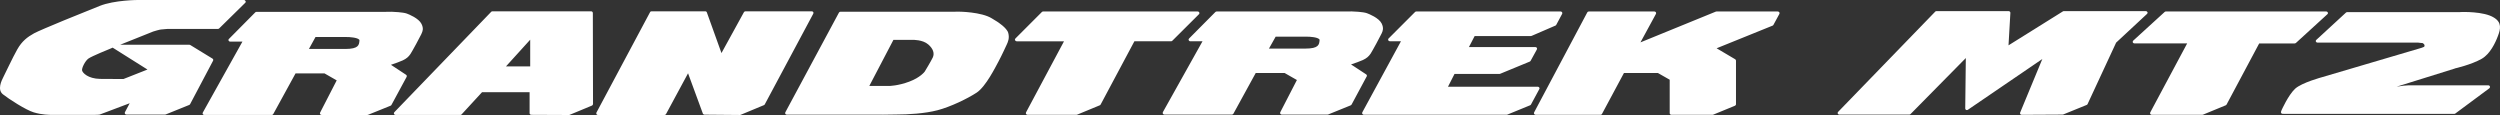
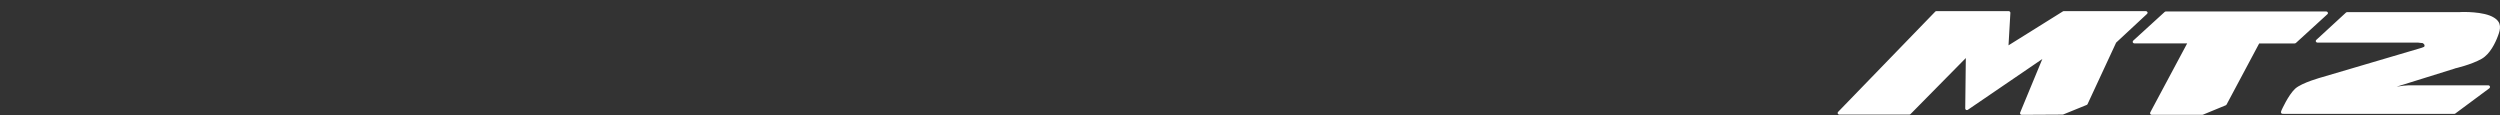
<svg xmlns="http://www.w3.org/2000/svg" width="500" height="23" viewBox="0 0 500 23" fill="none">
  <rect x="0" y="0" width="500" height="23" fill="#333333" stroke="none" />
  <path d="M423.224 8.528L417.512 20.823C417.476 20.896 417.416 20.949 417.345 20.983L412.64 22.898C412.61 22.913 412.559 22.922 412.508 22.922L404.335 22.966C404.224 22.966 404.122 22.908 404.057 22.825C404.001 22.733 403.991 22.621 404.021 22.534L408.467 11.799L393.569 21.96C393.478 22.028 393.331 22.033 393.23 21.994C393.123 21.931 393.047 21.819 393.047 21.703L393.164 11.609L382.099 22.825C382.033 22.883 381.957 22.922 381.861 22.922H367.853C367.722 22.922 367.605 22.849 367.55 22.728C367.494 22.606 367.524 22.48 367.61 22.388L387.041 2.333C387.092 2.265 387.193 2.221 387.289 2.221H401.747C401.823 2.221 401.909 2.265 401.98 2.333C402.046 2.391 402.076 2.473 402.076 2.566L401.702 9.068L412.569 2.284C412.635 2.24 412.691 2.226 412.772 2.226H429.179C429.316 2.226 429.438 2.308 429.488 2.43C429.559 2.551 429.509 2.687 429.407 2.78L423.224 8.528ZM458.936 8.684C459.017 8.684 459.108 8.645 459.174 8.601L465.474 2.848C465.585 2.76 465.616 2.619 465.565 2.498C465.509 2.376 465.367 2.294 465.256 2.294H433.18C433.094 2.294 432.998 2.333 432.937 2.386L426.647 8.125C426.546 8.217 426.521 8.358 426.556 8.485C426.627 8.611 426.744 8.679 426.875 8.679H437.434L430.04 22.5C430.005 22.592 430.005 22.704 430.056 22.811C430.121 22.903 430.253 22.961 430.329 22.961H440.452C440.508 22.961 440.553 22.961 440.589 22.937L445.141 21.061C445.217 21.037 445.268 20.969 445.314 20.91L451.836 8.689H458.931L458.936 8.684ZM490.951 13.694C490.951 13.694 494.223 12.96 496.334 11.765C498.031 10.793 499.089 8.538 499.585 7.192C500.107 5.836 500.406 4.5 498.785 3.518C496.755 2.235 492.313 2.405 492.313 2.405L491.802 2.43H469.414C469.343 2.43 469.257 2.459 469.191 2.522L463.266 7.974C463.154 8.067 463.124 8.213 463.18 8.329C463.24 8.451 463.352 8.524 463.494 8.524H483.568C483.568 8.524 483.578 8.519 483.603 8.519C483.689 8.538 483.846 8.553 483.993 8.567L484.459 8.611C484.459 8.611 484.494 8.611 484.52 8.611L484.565 8.645C484.565 8.645 484.545 8.626 484.535 8.611C484.581 8.669 484.819 8.796 484.874 8.946C484.935 9.078 484.905 9.248 484.905 9.248L484.763 9.393L484.094 9.632L464.451 15.424C464.451 15.424 460.364 16.517 459.022 17.747C457.635 19.049 456.313 22.038 456.313 22.038L456.212 22.31C456.161 22.407 456.186 22.529 456.242 22.606C456.348 22.772 456.419 22.772 456.789 22.772H490.86C490.941 22.772 491.017 22.738 491.068 22.704L491.108 22.67L497.884 17.645C497.99 17.557 498.031 17.416 497.99 17.29C497.94 17.159 497.828 17.071 497.686 17.071H481.618L480.701 17.135L479.329 17.334L490.976 13.704L490.951 13.694Z" fill="white" />
-   <path d="M119.303 22.845C119.237 22.742 119.232 22.626 119.288 22.514L130.009 2.439C130.054 2.328 130.181 2.26 130.307 2.26H141.053C141.205 2.26 141.332 2.347 141.372 2.483L144.294 10.613L148.786 2.435C148.842 2.328 148.969 2.26 149.09 2.26H162.353C162.469 2.26 162.591 2.323 162.657 2.415C162.702 2.517 162.707 2.639 162.657 2.736L152.954 20.876C152.914 20.944 152.863 20.998 152.787 21.027L148.113 22.971C148.067 22.99 148.017 22.995 147.966 22.995L140.891 22.932C140.755 22.927 140.623 22.84 140.567 22.704L137.61 14.656L133.199 22.825C133.143 22.932 133.027 23 132.895 23H119.592C119.47 23 119.359 22.942 119.298 22.849L119.303 22.845ZM42.618 12.139L38.02 20.833C37.979 20.901 37.913 20.964 37.847 20.988L33.123 22.898C33.077 22.913 33.032 22.917 32.991 22.917H25.294C25.177 22.917 25.061 22.859 24.995 22.762C24.939 22.66 24.929 22.543 24.985 22.441L25.937 20.648L19.951 22.908C19.91 22.917 19.85 22.927 19.85 22.927L19.419 22.961C19.45 22.961 19.455 22.951 19.49 22.947C19.455 22.947 19.434 22.961 19.409 22.961C19.379 22.961 19.348 22.951 19.333 22.951C19.348 22.951 19.363 22.961 19.379 22.961C19.348 22.961 18.903 22.976 18.644 22.976H10.582C9.823 22.976 8.369 22.961 6.759 22.475C5.149 21.994 1.735 19.778 0.581 18.86C-0.574 17.941 0.282 16.163 0.682 15.39C1.087 14.617 2.495 11.58 3.447 9.894C4.399 8.203 5.508 7.391 6.815 6.662C8.121 5.943 17.054 2.323 19.971 1.171C22.888 0.019 27.507 0 27.507 0H48.791C48.928 0 49.049 0.097 49.115 0.219C49.171 0.34 49.145 0.481 49.034 0.573L43.843 5.676C43.782 5.739 43.697 5.783 43.595 5.783H33.538C33.497 5.783 33.264 5.807 33.057 5.822L32.201 5.899H32.181L32.15 5.904L31.786 5.982C31.852 5.977 31.882 5.953 31.927 5.924C31.826 5.982 31.674 6.016 31.446 6.065C31.401 6.079 30.92 6.225 30.641 6.303L24.038 8.946H37.883C37.939 8.946 38.015 8.98 38.06 9.005L42.491 11.716C42.643 11.804 42.699 11.988 42.613 12.139H42.618ZM29.487 13.903L22.534 9.529L22.042 9.743C22.042 9.743 18.32 11.24 17.667 11.726C17.019 12.202 16.32 13.611 16.416 14.092C16.523 14.574 17.576 15.72 19.981 15.779L24.301 15.803H24.701L24.752 15.779L29.492 13.908L29.487 13.903ZM96.414 18.432L92.317 22.883C92.261 22.956 92.155 22.99 92.064 22.99H79.115C78.978 22.99 78.867 22.917 78.796 22.796C78.745 22.684 78.77 22.543 78.862 22.446L98.237 2.367C98.302 2.299 98.394 2.26 98.48 2.26H118.225C118.412 2.26 118.559 2.405 118.569 2.59L118.604 20.808C118.604 20.935 118.518 21.056 118.397 21.114L113.91 22.976C113.91 22.976 113.864 23 113.829 23L106.263 22.966C106.076 22.966 105.919 22.82 105.919 22.636V18.437H96.414V18.432ZM101.189 13.286H106.04V7.94L101.189 13.286ZM307.854 17.509C307.804 17.412 307.682 17.343 307.56 17.343H289.598L290.9 14.792H299.878C299.924 14.792 299.985 14.783 300.02 14.763L305.95 12.319C306.026 12.285 306.087 12.231 306.122 12.168L307.373 9.894C307.434 9.792 307.424 9.67 307.373 9.573C307.307 9.466 307.191 9.413 307.069 9.413H293.786L294.931 7.207H306.168C306.218 7.207 306.269 7.202 306.31 7.182L311.08 5.122C311.151 5.098 311.207 5.044 311.247 4.976L312.427 2.775C312.483 2.668 312.483 2.546 312.417 2.454C312.356 2.352 312.25 2.294 312.123 2.294H283.268C283.167 2.294 283.086 2.333 283.015 2.396L277.718 7.697C277.622 7.79 277.596 7.931 277.647 8.047C277.708 8.169 277.829 8.251 277.966 8.251H280.194L272.461 22.465C272.411 22.577 272.411 22.694 272.471 22.786C272.547 22.893 272.649 22.951 272.775 22.951H301.332C301.382 22.951 301.423 22.942 301.468 22.922L306.021 21.056C306.107 21.022 306.158 20.974 306.198 20.901L307.864 17.815C307.93 17.713 307.925 17.587 307.854 17.494V17.509ZM355.862 2.459C355.791 2.357 355.679 2.299 355.568 2.299H343.277C343.242 2.299 343.196 2.308 343.151 2.328L328.09 8.475L331.189 2.78C331.25 2.673 331.235 2.551 331.179 2.459C331.119 2.357 331.002 2.299 330.886 2.299H317.749C317.623 2.299 317.511 2.371 317.456 2.478L306.821 22.48C306.77 22.587 306.77 22.704 306.831 22.801C306.902 22.903 307.014 22.961 307.13 22.961H320.104C320.231 22.961 320.357 22.893 320.403 22.776L324.788 14.603H331.584L333.939 15.944V22.631C333.939 22.811 334.096 22.961 334.273 22.961H342.528C342.563 22.961 342.609 22.951 342.649 22.932L346.989 21.148C347.116 21.095 347.197 20.978 347.197 20.842V12.124C347.197 12.018 347.131 11.906 347.03 11.848L343.323 9.656L354.52 5.127C354.591 5.093 354.656 5.044 354.687 4.976L355.877 2.78C355.927 2.673 355.927 2.551 355.867 2.459H355.862ZM203.337 8.261H212.801L205.205 22.475C205.15 22.587 205.155 22.704 205.21 22.796C205.281 22.903 205.388 22.961 205.509 22.961H215.288C215.338 22.961 215.384 22.951 215.43 22.932L219.942 21.066C220.018 21.042 220.089 20.983 220.124 20.91L226.88 8.256H234.217C234.309 8.256 234.4 8.217 234.465 8.149L239.783 2.853C239.889 2.75 239.914 2.619 239.859 2.493C239.803 2.376 239.687 2.294 239.55 2.294H208.629C208.537 2.294 208.441 2.333 208.38 2.396L203.083 7.697C202.987 7.79 202.957 7.931 203.012 8.047C203.073 8.169 203.19 8.251 203.337 8.251V8.261ZM273.332 15.298L270.314 20.915C270.264 20.983 270.203 21.037 270.132 21.071L265.615 22.903C265.574 22.917 265.518 22.922 265.483 22.922H256.358C256.241 22.922 256.135 22.864 256.074 22.767C256.008 22.67 255.993 22.553 256.054 22.446L259.381 16.002L256.93 14.603H251.142L246.68 22.742C246.624 22.854 246.503 22.917 246.376 22.917H232.88C232.759 22.917 232.658 22.859 232.582 22.757C232.526 22.66 232.526 22.534 232.572 22.431L240.502 8.256H238.061C237.919 8.256 237.798 8.174 237.747 8.052C237.686 7.936 237.717 7.795 237.813 7.702L243.079 2.401C243.155 2.333 243.242 2.299 243.333 2.299C243.333 2.299 268.947 2.299 268.937 2.299C268.937 2.299 270.345 2.279 270.365 2.284C270.588 2.289 272.628 2.357 273.393 2.644C273.793 2.789 275.778 3.572 276.335 4.704C276.796 5.652 276.538 6.22 276.351 6.633C276.335 6.677 276.31 6.716 276.29 6.76C276.097 7.211 274.457 10.224 274.127 10.725C273.732 11.303 273.312 11.663 272.573 12.008C272.097 12.241 270.942 12.64 270.208 12.887L273.236 14.875C273.378 14.972 273.423 15.152 273.342 15.303L273.332 15.298ZM263.842 7.838C263.462 7.44 262.004 7.314 261.173 7.333H255.132L253.79 9.719H261.037C263.771 9.719 263.842 8.922 263.918 8.004C263.918 7.96 263.918 7.906 263.847 7.838H263.842ZM81.328 15.371L78.289 20.988C78.249 21.056 78.193 21.114 78.112 21.144L73.59 22.971C73.549 22.99 73.509 22.995 73.448 22.995H64.338C64.206 22.995 64.1 22.937 64.034 22.849C63.973 22.742 63.968 22.621 64.019 22.524L67.341 16.075L64.895 14.676H59.111L54.65 22.815C54.584 22.927 54.483 22.99 54.351 22.99H40.861C40.739 22.99 40.623 22.932 40.562 22.84C40.501 22.733 40.501 22.611 40.562 22.509L48.487 8.324H46.026C45.899 8.324 45.778 8.251 45.722 8.13C45.656 8.008 45.682 7.872 45.798 7.775L51.055 2.473C51.126 2.405 51.201 2.371 51.308 2.371C51.308 2.371 76.912 2.371 76.907 2.371C76.907 2.371 78.32 2.352 78.33 2.352C78.568 2.362 80.609 2.43 81.363 2.716C81.753 2.857 83.738 3.645 84.295 4.772C84.776 5.724 84.508 6.288 84.316 6.701C84.295 6.75 84.275 6.794 84.265 6.832C84.067 7.284 82.432 10.292 82.092 10.798C81.713 11.366 81.282 11.731 80.543 12.081C80.072 12.309 78.927 12.712 78.188 12.96L81.201 14.948C81.353 15.045 81.399 15.22 81.323 15.366L81.328 15.371ZM71.888 8.076C71.893 8.028 71.888 7.974 71.822 7.911C71.443 7.518 69.979 7.391 69.148 7.401H63.102L61.785 9.792H69.027C71.757 9.792 71.822 8.995 71.893 8.076H71.888ZM176.502 22.937H157.37C157.248 22.937 157.152 22.874 157.071 22.786C157.02 22.684 157.01 22.563 157.066 22.461L167.787 2.527C167.837 2.415 167.964 2.347 168.086 2.347H190.443L191.796 2.333C191.796 2.333 196.282 2.362 198.389 3.688L199.432 4.33C199.432 4.33 201.397 5.564 201.655 6.599C201.929 7.625 201.595 8.383 201.357 8.893C201.357 8.893 200.323 11.152 199.711 12.28C199.093 13.407 197.179 17.295 195.34 18.52C193.492 19.734 190.109 21.362 187.521 22.043C184.929 22.723 181.581 22.903 179.277 22.903L176.502 22.942V22.937ZM173.853 17.193C175.059 17.193 177.824 17.193 177.824 17.193C177.829 17.193 179.596 17.178 181.865 16.323C184.047 15.507 184.903 14.379 184.949 14.311C185.05 14.141 186.19 12.27 186.554 11.502C186.949 10.671 186.62 9.714 185.643 8.883C184.524 7.916 182.594 7.974 182.559 7.974H178.685L173.859 17.193H173.853Z" fill="white" />
</svg>